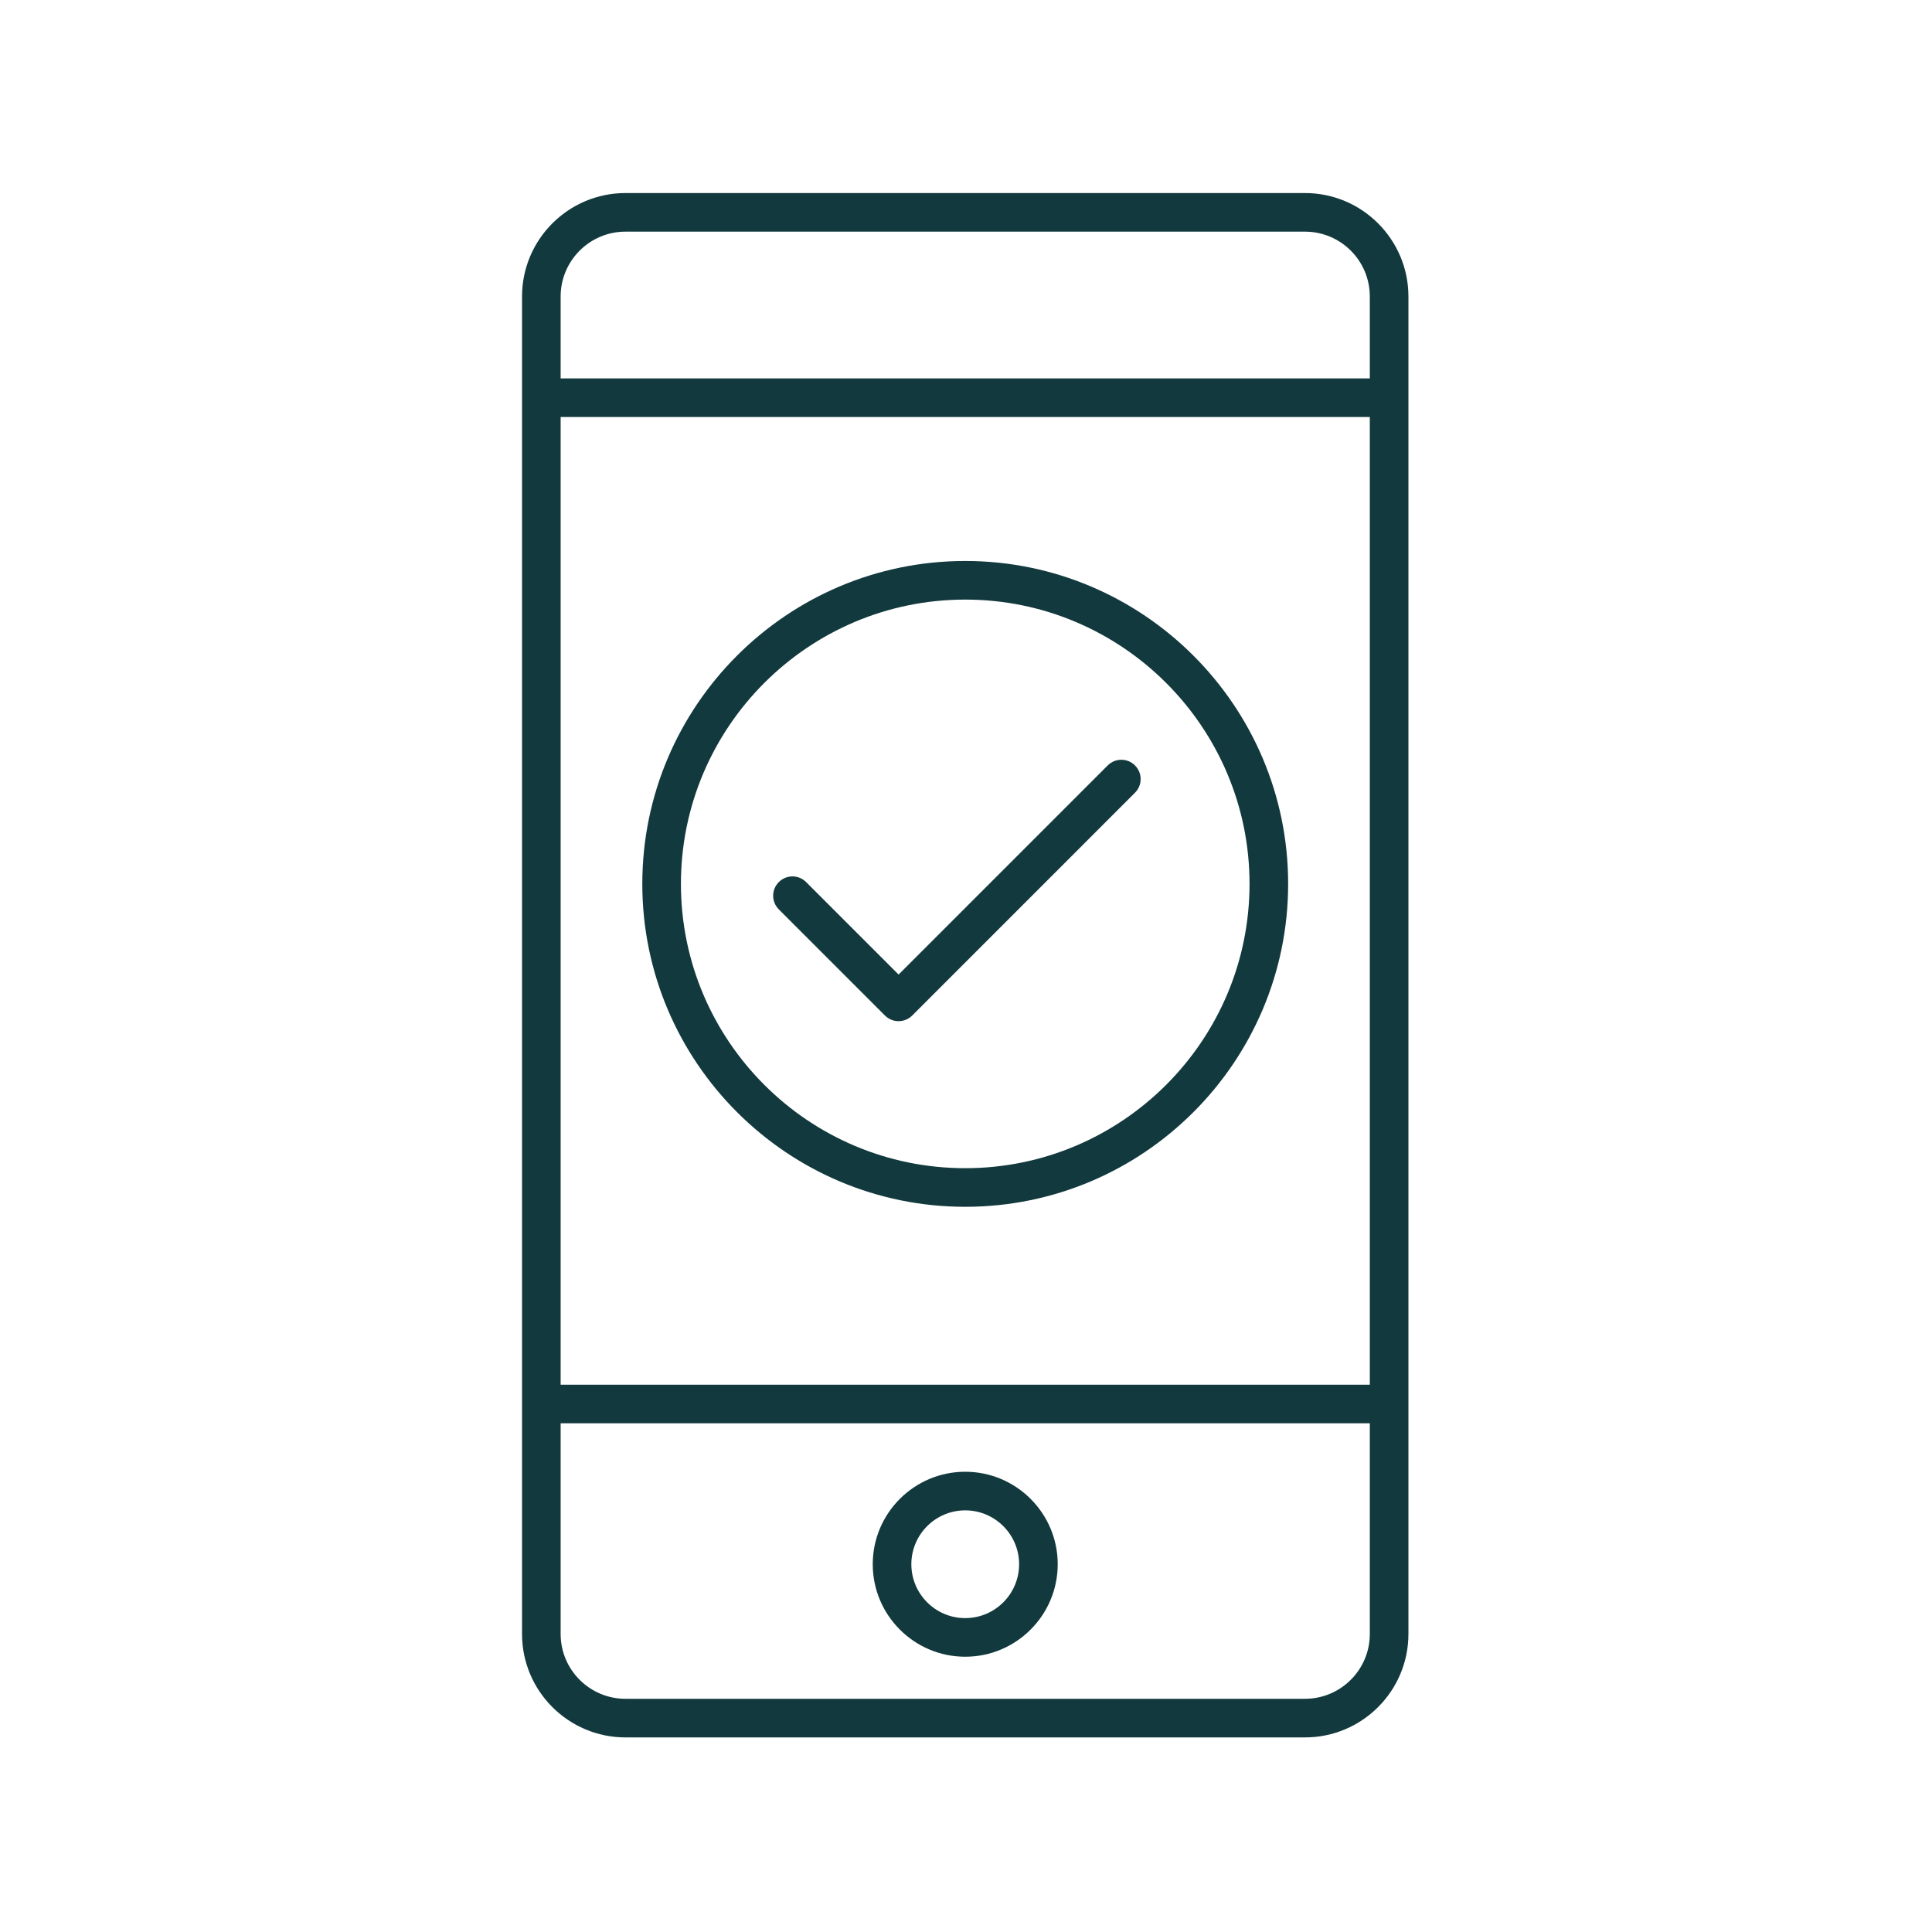
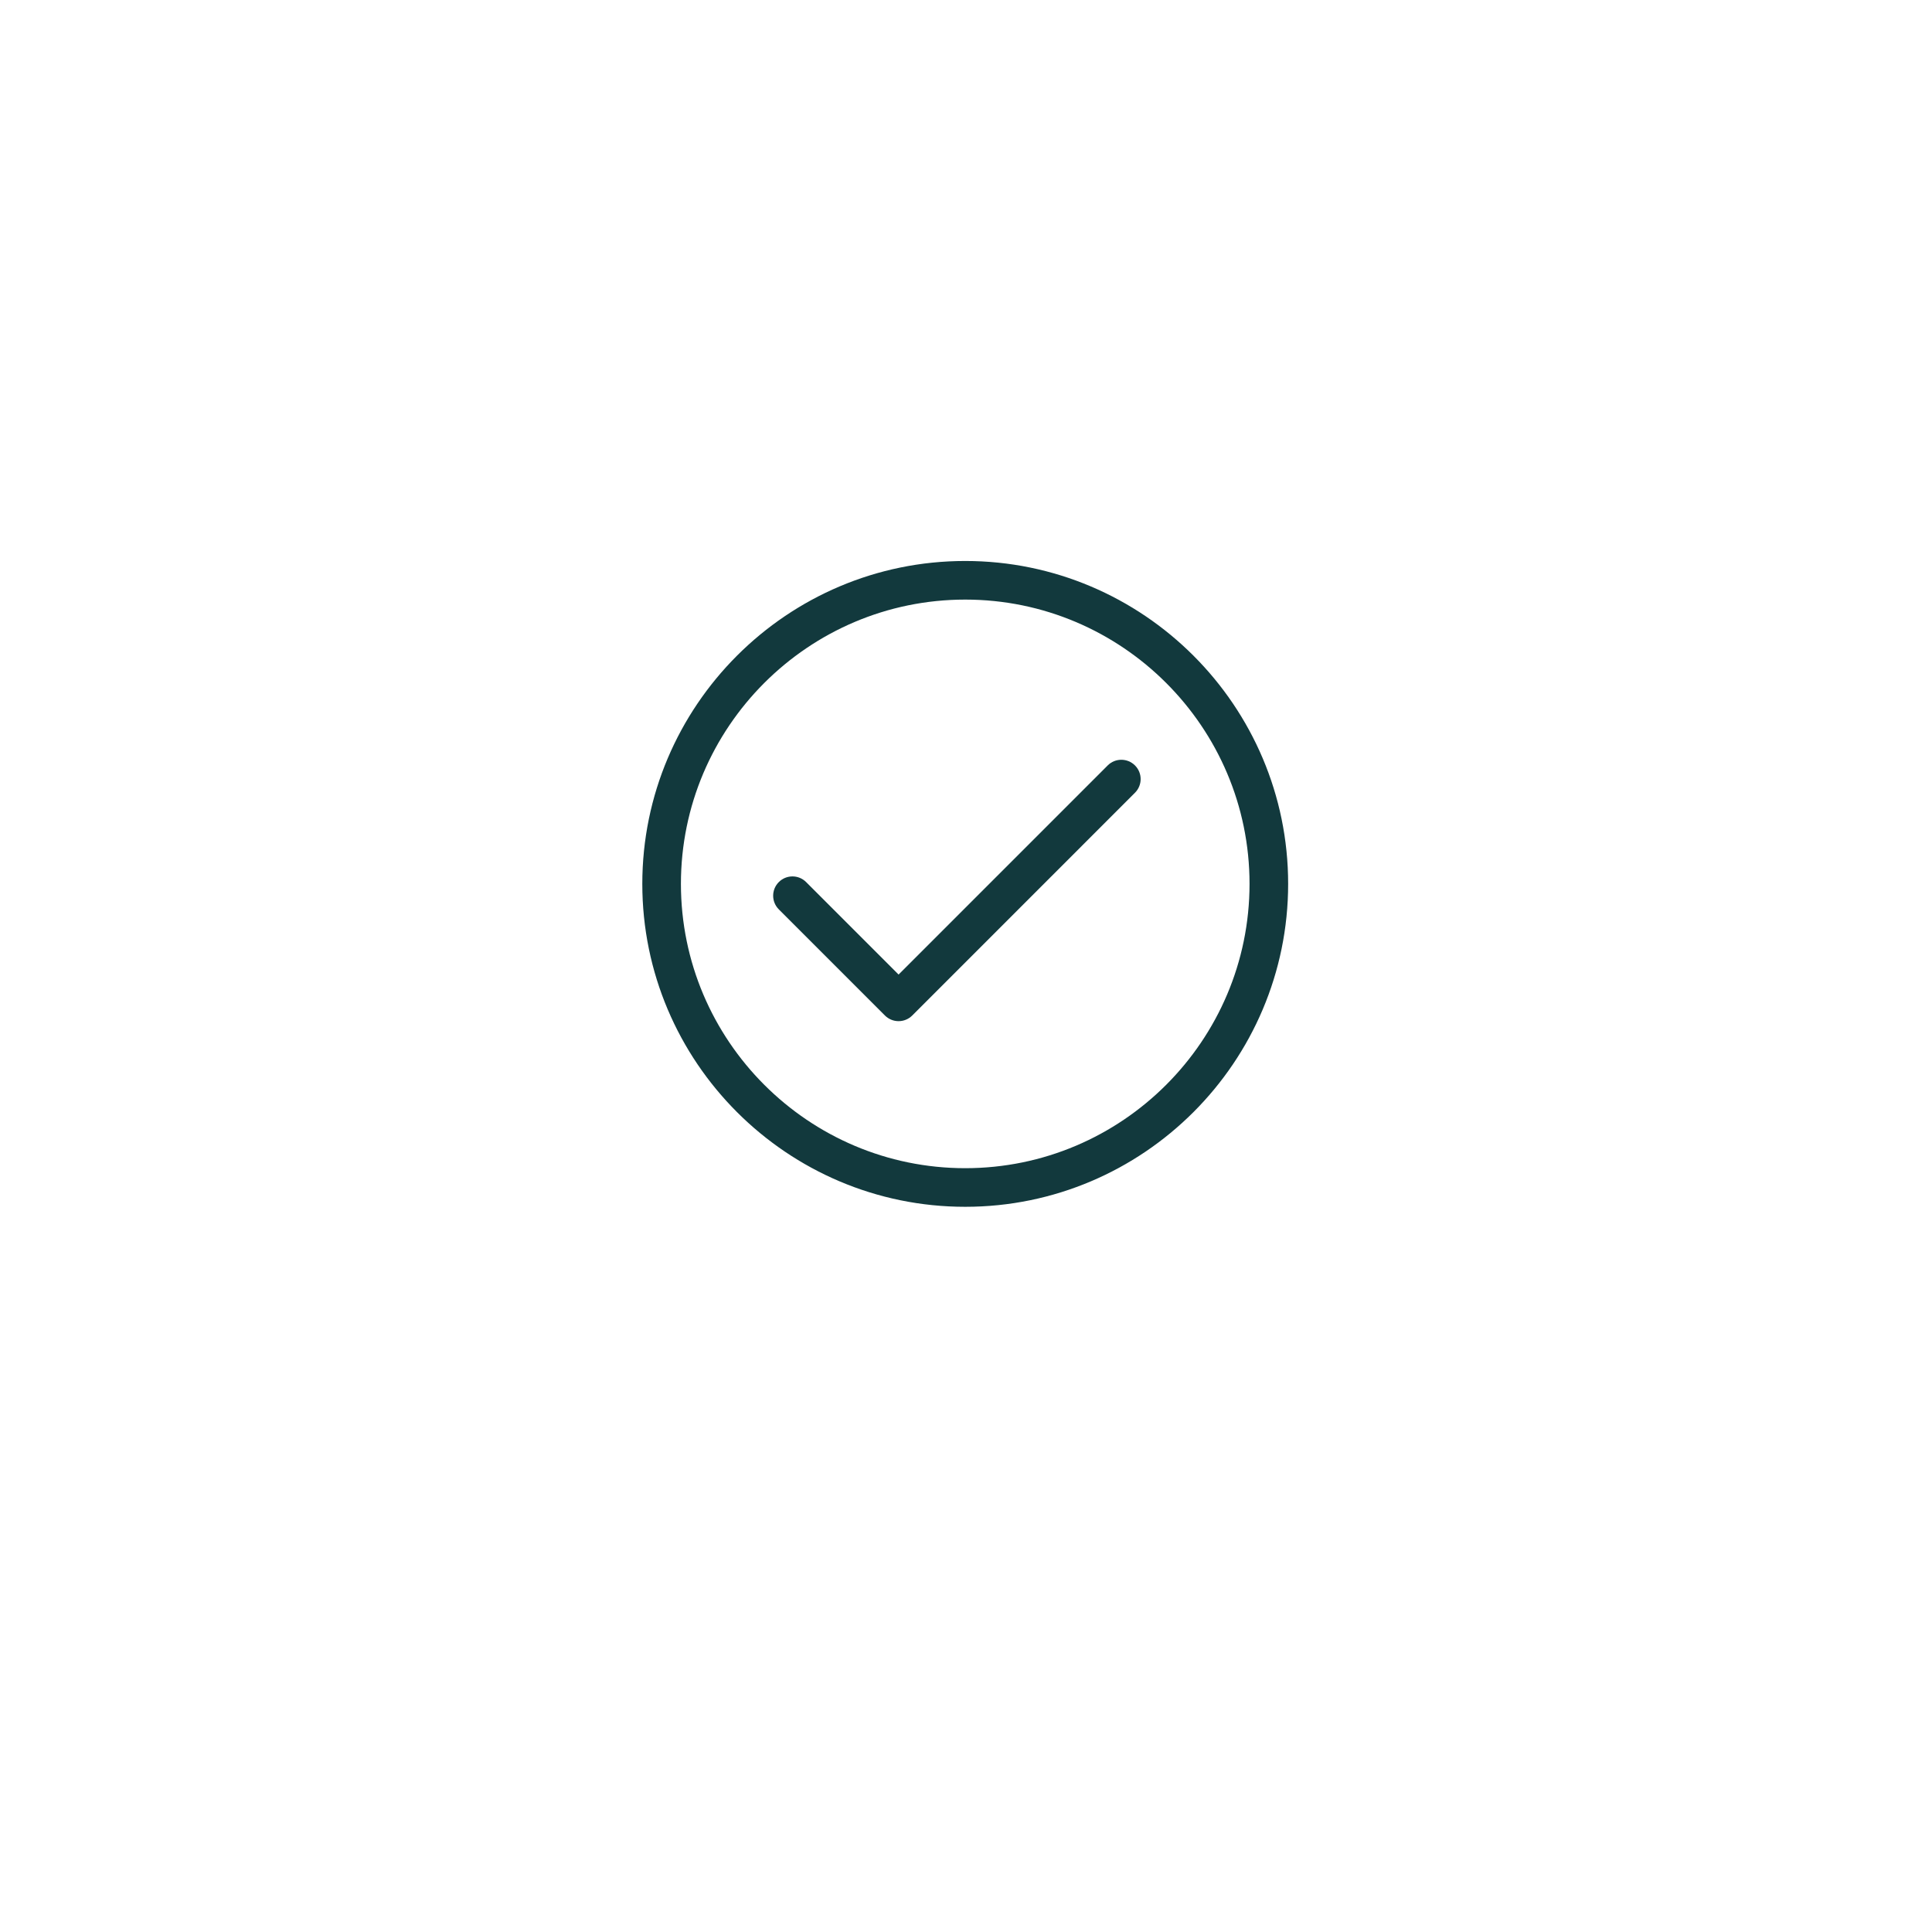
<svg xmlns="http://www.w3.org/2000/svg" width="100%" height="100%" viewBox="0 0 417 417" xml:space="preserve" style="fill-rule:evenodd;clip-rule:evenodd;stroke-linejoin:round;stroke-miterlimit:2;">
  <path d="M191.003,219.185c0.782,0.782 1.84,1.221 2.946,1.221c1.107,0 2.165,-0.439 2.946,-1.221l48.08,-48.083c1.627,-1.628 1.627,-4.264 -0,-5.892c-1.628,-1.628 -4.265,-1.628 -5.892,-0l-45.134,45.137l-19.958,-19.962c-1.628,-1.628 -4.264,-1.628 -5.892,-0c-1.628,1.628 -1.628,4.264 -0,5.892l22.904,22.908Z" style="fill:#12393d;fill-rule:nonzero;" />
  <path d="M208.333,260.474c38.432,-0 69.698,-31.267 69.698,-69.698c0,-38.428 -31.266,-69.694 -69.698,-69.694c-38.431,-0 -69.698,31.266 -69.698,69.694c0,38.431 31.267,69.698 69.698,69.698Zm0,-131.059c33.838,-0 61.365,27.527 61.365,61.361c0,33.837 -27.527,61.364 -61.365,61.364c-33.838,0 -61.364,-27.527 -61.364,-61.364c-0,-33.834 27.526,-61.361 61.364,-61.361Z" style="fill:#12393d;fill-rule:nonzero;" />
-   <path d="M134.998,41.667c-12.309,-0 -22.323,10.014 -22.323,22.322l-0,288.688c-0,12.309 10.014,22.323 22.323,22.323l146.671,0c12.309,0 22.323,-10.014 22.323,-22.323l-0,-288.688c-0,-12.308 -10.014,-22.322 -22.323,-22.322l-146.671,-0Zm160.66,257.202l-174.65,-0l0,-208.858l174.65,-0l0,208.858Zm-13.989,67.798l-146.671,-0c-7.715,-0 -13.99,-6.275 -13.99,-13.99l0,-45.475l174.65,0l0,45.475c0,7.715 -6.274,13.99 -13.989,13.99Zm13.989,-302.678l0,17.688l-174.65,0l0,-17.688c0,-7.715 6.275,-13.989 13.99,-13.989l146.671,-0c7.715,-0 13.989,6.274 13.989,13.989Z" style="fill:#12393d;fill-rule:nonzero;" />
-   <path d="M208.333,317.66c-11.006,-0 -19.962,8.955 -19.962,19.962c-0,11.007 8.956,19.963 19.962,19.963c11.007,-0 19.963,-8.956 19.963,-19.963c-0,-11.007 -8.956,-19.962 -19.963,-19.962Zm0,31.591c-6.412,0 -11.629,-5.216 -11.629,-11.629c0,-6.413 5.217,-11.629 11.629,-11.629c6.413,-0 11.63,5.216 11.63,11.629c-0,6.413 -5.217,11.629 -11.63,11.629Z" style="fill:#12393d;fill-rule:nonzero;" />
</svg>